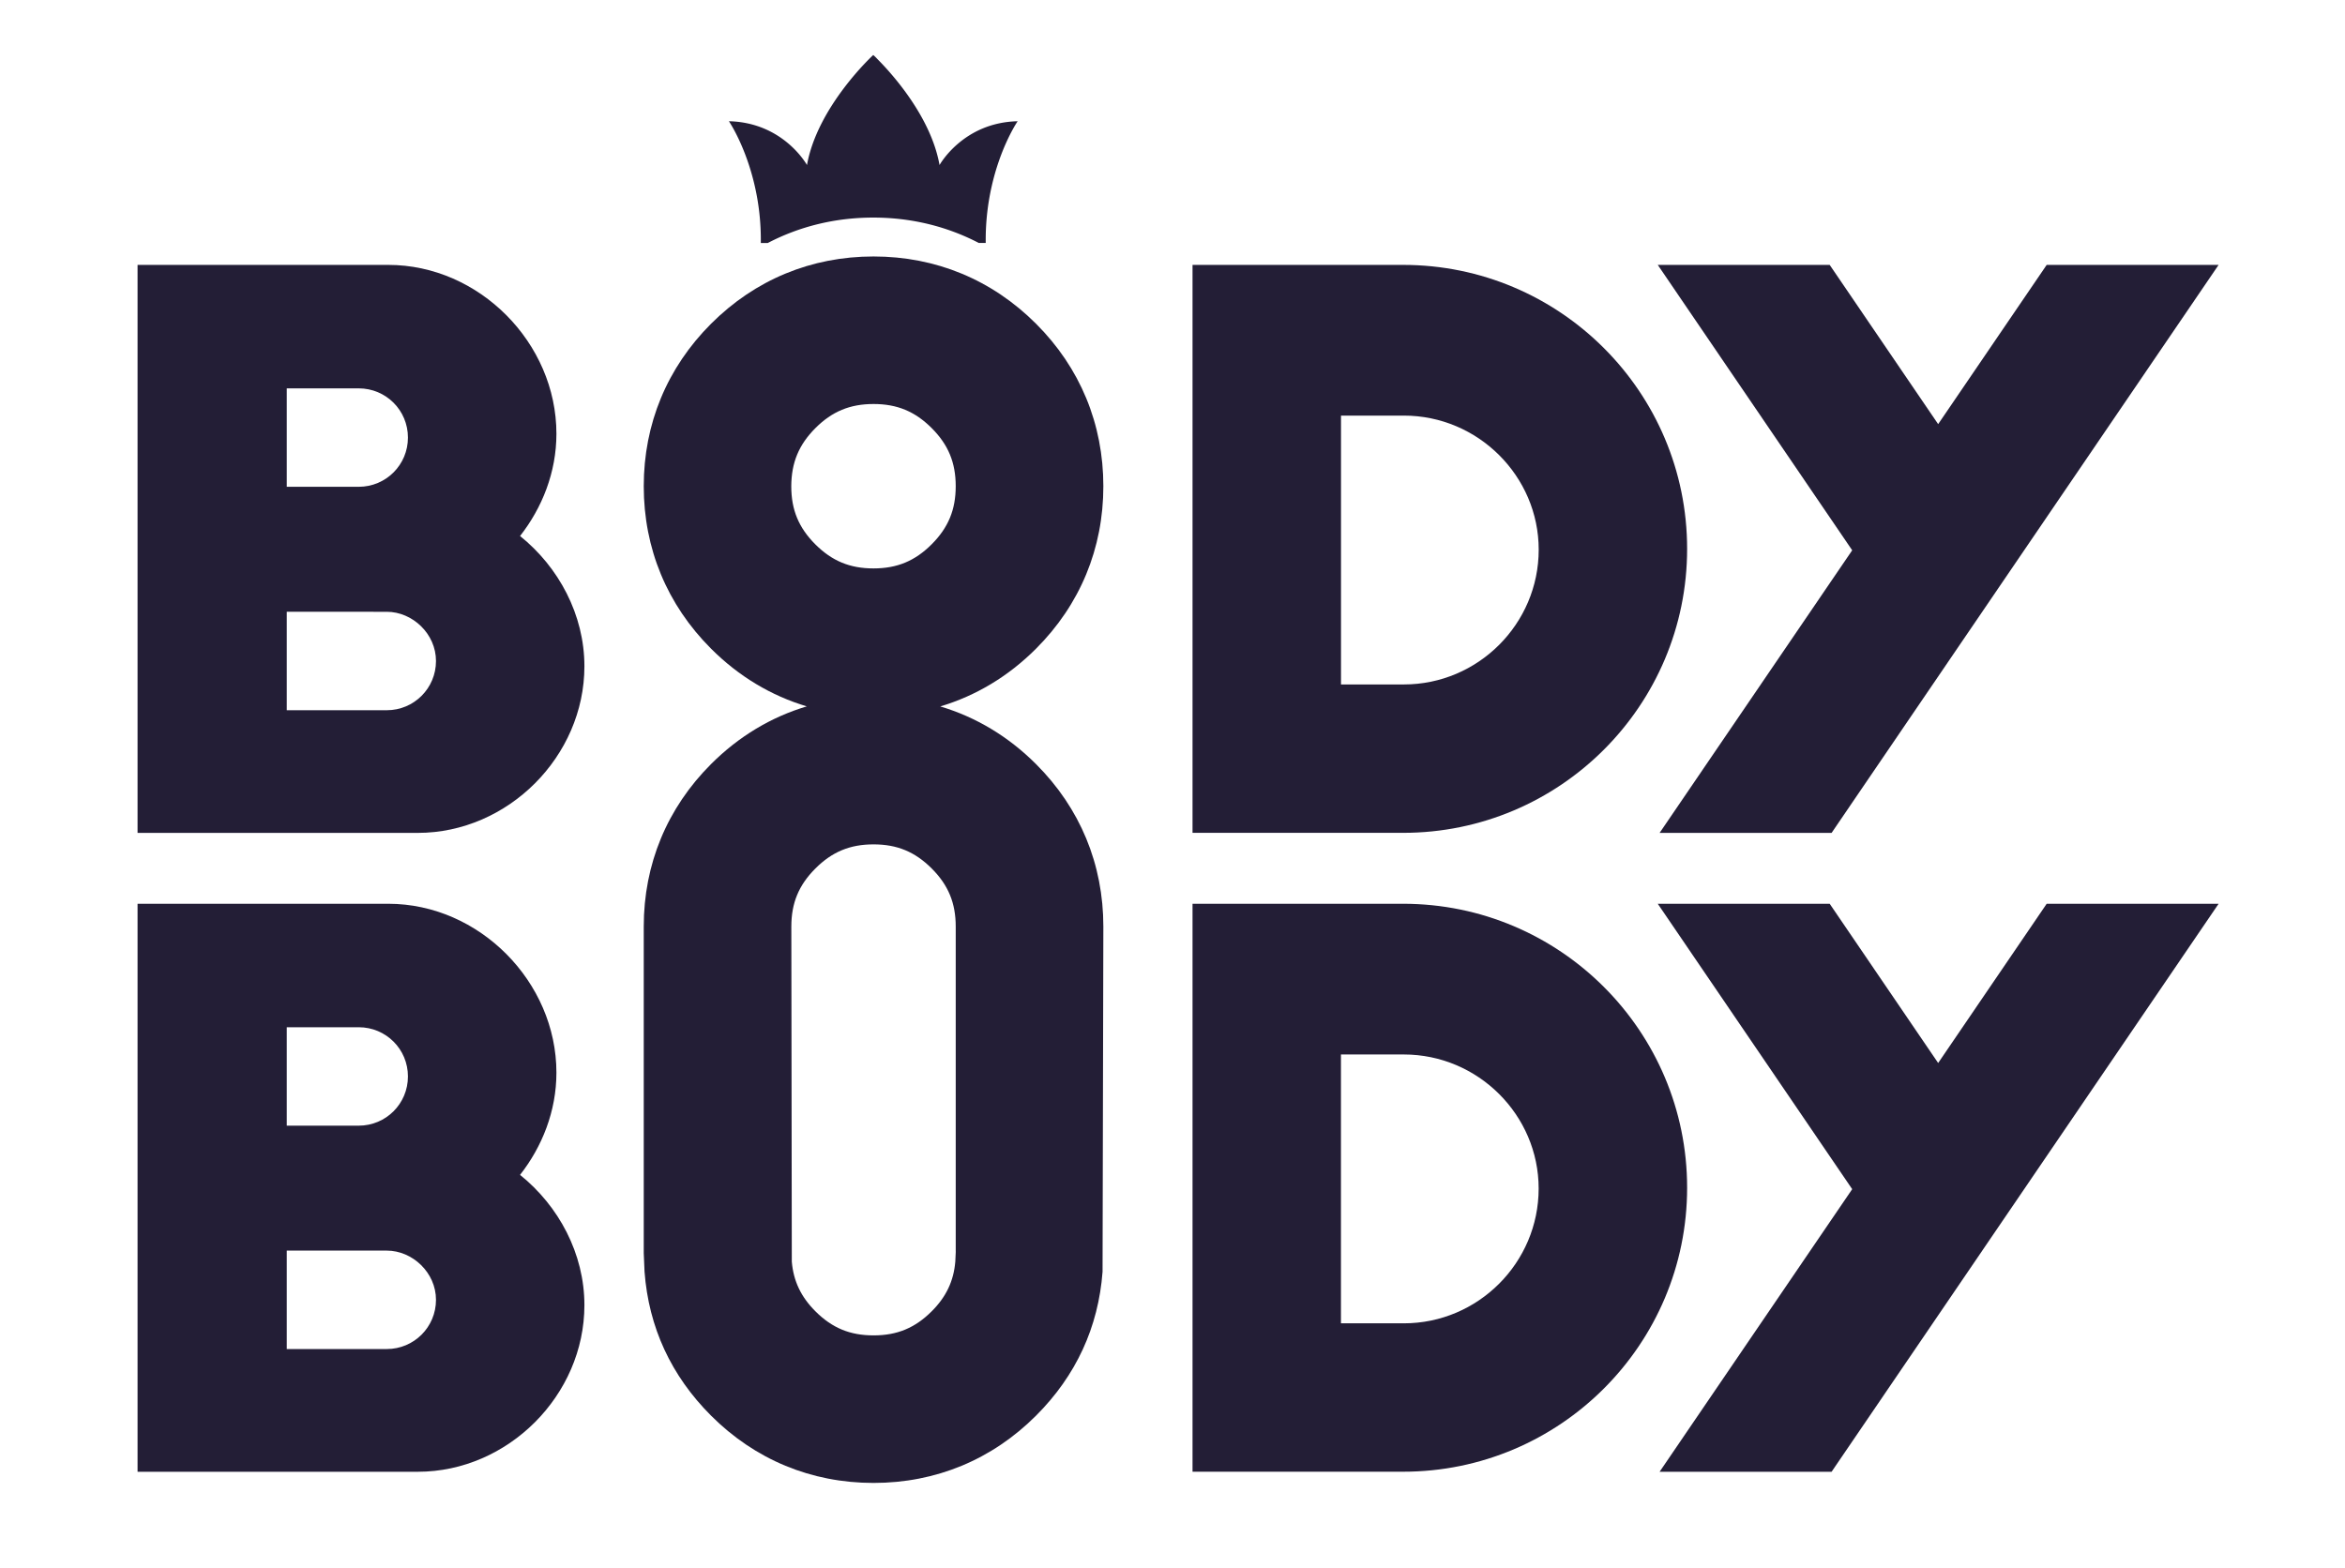
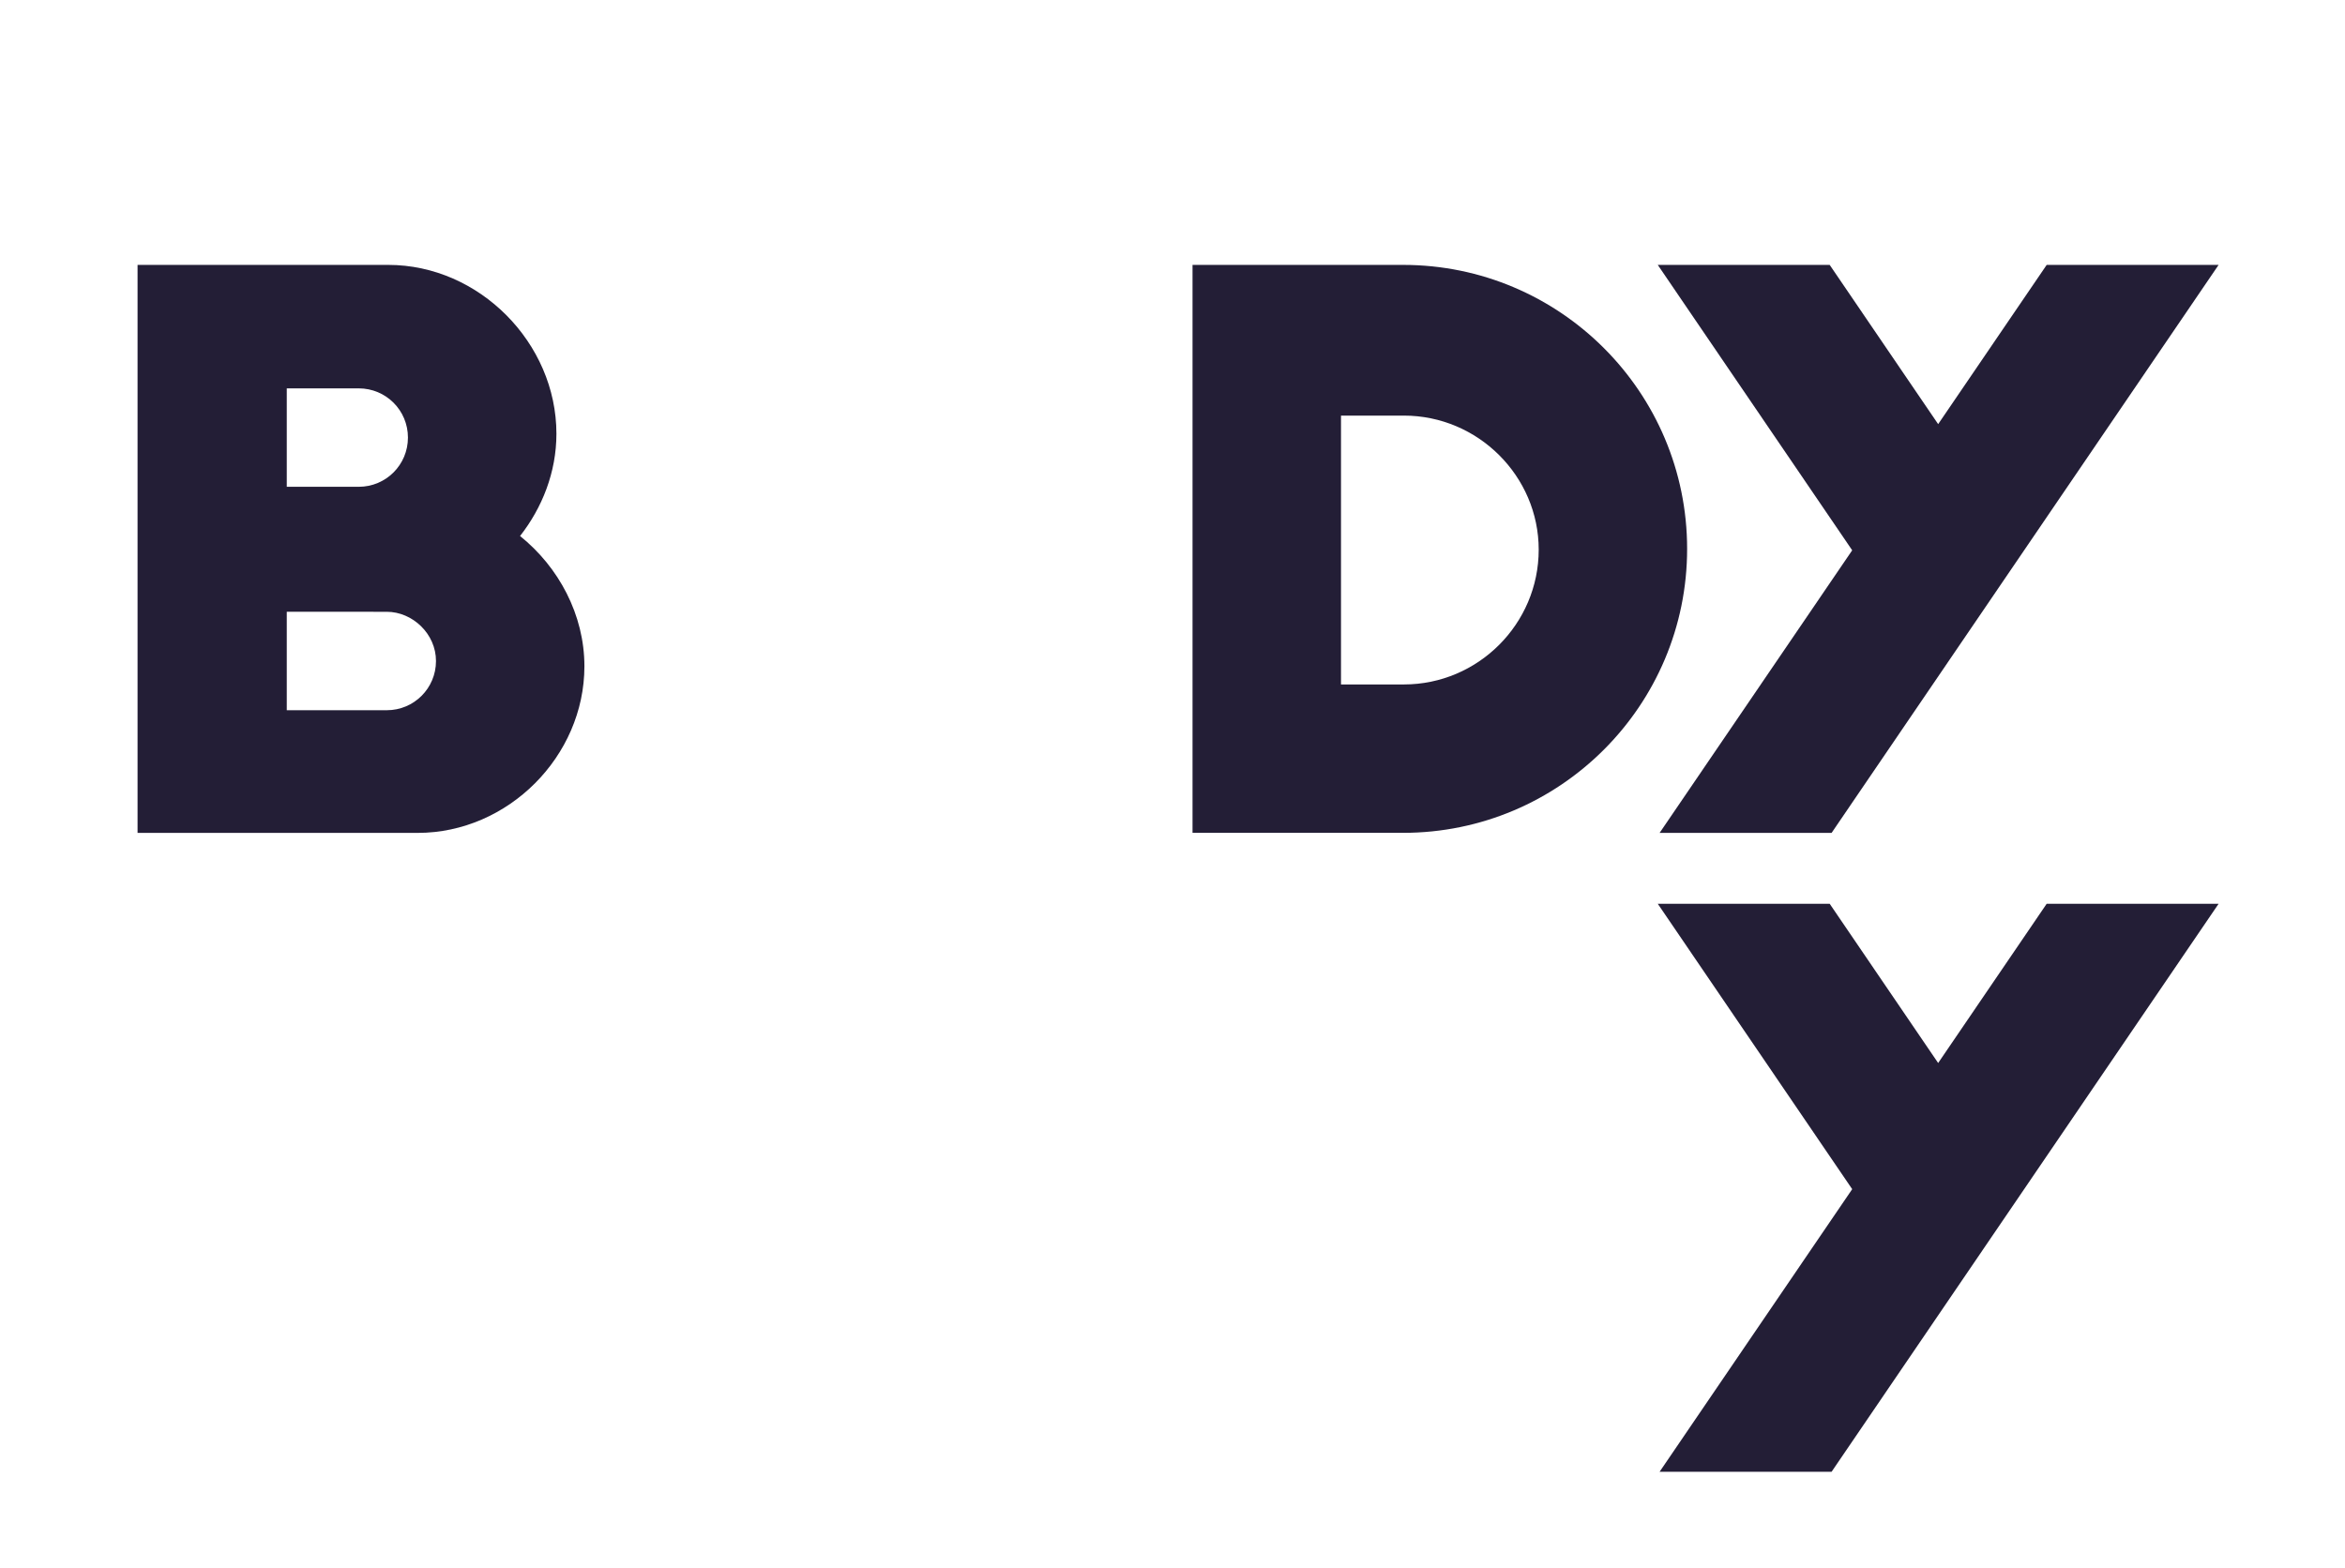
<svg xmlns="http://www.w3.org/2000/svg" data-bbox="26.1 10.44 394.84 270.98" viewBox="0 0 444.92 297.64" data-type="color">
  <g>
    <path d="M26.1 158.06V50.27h47.57c17.24 0 31.9 14.8 31.9 32.05 0 7.33-2.73 14.08-6.9 19.4 7.33 5.89 12.21 14.94 12.21 24.72 0 17.1-14.51 31.62-31.62 31.62H26.1zm41.96-65.68c5.17 0 9.34-4.17 9.34-9.34 0-5.18-4.17-9.34-9.34-9.34H54.41v18.68h13.65zm5.32 42.4c5.17 0 9.34-4.17 9.34-9.34s-4.46-9.34-9.34-9.34H54.41v18.68h18.97z" fill="#231e36" data-color="1" />
    <path d="M226.26 50.27h39.95c29.75 0 53.89 24.14 53.89 53.89s-24.14 53.89-53.89 53.89h-39.95V50.27zm28.17 79.62h11.93c14.08 0 25.58-11.5 25.58-25.58 0-13.94-11.5-25.44-25.58-25.44h-11.93v51.02z" fill="#231e36" data-color="1" />
-     <path d="M26.1 279.3V171.51h47.57c17.25 0 31.9 14.8 31.9 32.05 0 7.33-2.73 14.08-6.9 19.4 7.33 5.89 12.21 14.94 12.21 24.72 0 17.1-14.51 31.62-31.61 31.62H26.1zm41.96-65.68c5.17 0 9.34-4.17 9.34-9.34 0-5.18-4.17-9.34-9.34-9.34H54.41v18.68h13.65zm5.32 42.39c5.17 0 9.34-4.17 9.34-9.34s-4.46-9.34-9.34-9.34H54.41v18.68h18.97z" fill="#231e36" data-color="1" />
-     <path d="M226.26 171.51h39.95c29.75 0 53.89 24.14 53.89 53.89s-24.14 53.89-53.89 53.89h-39.95V171.51zm28.16 79.62h11.93c14.09 0 25.58-11.5 25.58-25.58 0-13.94-11.5-25.44-25.58-25.44h-11.93v51.02z" fill="#231e36" data-color="1" />
-     <path d="M196.57 145.01c-5.24-5.24-11.39-8.93-18.17-10.95 6.77-2.02 12.92-5.71 18.17-10.96 8.35-8.35 12.77-19.01 12.77-30.83 0-11.81-4.41-22.48-12.77-30.83-8.35-8.35-19.01-12.77-30.83-12.77s-22.48 4.42-30.83 12.77c-8.35 8.35-12.77 19.01-12.77 30.83 0 11.81 4.41 22.47 12.77 30.83 5.24 5.24 11.39 8.93 18.16 10.95-6.77 2.02-12.92 5.71-18.16 10.95-8.35 8.35-12.77 19.01-12.77 30.83v61.99l.15 3.52c.79 10.54 5.04 19.73 12.62 27.31 8.35 8.35 19.01 12.77 30.83 12.77s22.48-4.42 30.83-12.77c7.58-7.58 11.83-16.77 12.62-27.31l.15-65.51c0-11.81-4.41-22.47-12.77-30.82zm-41.86-63.77c3.16-3.16 6.56-4.57 11.03-4.57s7.87 1.41 11.03 4.57c3.16 3.16 4.56 6.56 4.56 11.03s-1.41 7.87-4.57 11.03c-3.16 3.16-6.56 4.57-11.03 4.57s-7.87-1.41-11.03-4.56c-3.16-3.16-4.57-6.56-4.57-11.03.02-4.48 1.43-7.88 4.58-11.04zm26.63 156.27-.09 1.92c-.31 3.69-1.74 6.69-4.48 9.42-3.16 3.16-6.56 4.57-11.03 4.57s-7.87-1.41-11.03-4.57c-2.74-2.74-4.17-5.74-4.48-9.42l-.09-63.59c0-4.47 1.41-7.87 4.57-11.03 3.16-3.16 6.56-4.57 11.03-4.57s7.87 1.41 11.03 4.57c3.16 3.16 4.56 6.56 4.56 11.03v61.67z" fill="#231e36" data-color="1" />
    <path fill="#231e36" d="m388.32 50.27-20.59 30.22-20.58-30.22h-32.62l36.89 54.16-36.54 53.63h32.63l73.43-107.79h-32.62z" data-color="1" />
    <path fill="#231e36" d="m388.32 171.51-20.59 30.22-20.58-30.22h-32.62l36.89 54.16-36.54 53.63h32.63l73.43-107.79h-32.62z" data-color="1" />
-     <path d="M193.06 23.01h-.02c-10.34.25-14.78 8.31-14.78 8.31-1.64-9.21-9.11-17.41-11.69-20.01-.56-.61-.88-.86-.89-.87l-.01.01c-.12.11-10.58 9.76-12.56 20.87 0 0-4.43-8.05-14.75-8.31h-.06s.01.01.02.03c.29.44 3.21 4.94 4.88 12.25.72 3.13 1.2 6.77 1.15 10.83h1.31c6.08-3.17 12.84-4.83 20.03-4.83 7.19 0 13.95 1.66 20.02 4.82h1.31v-.58a46 46 0 0 1 1.15-10.24c1.55-6.8 4.19-11.17 4.79-12.1.04-.07.08-.12.1-.15.01-.02.02-.03.02-.03h-.02z" fill="#231e36" data-color="1" />
  </g>
</svg>